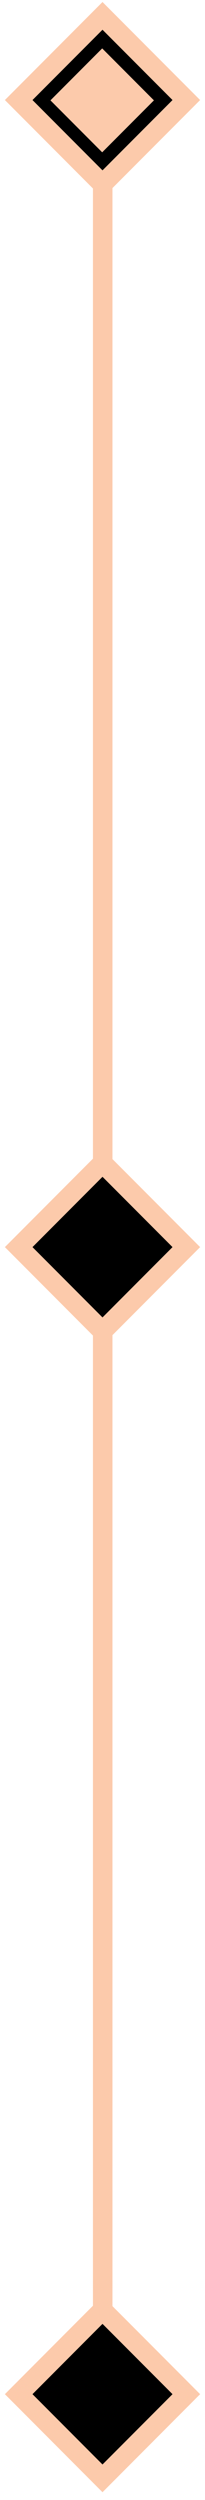
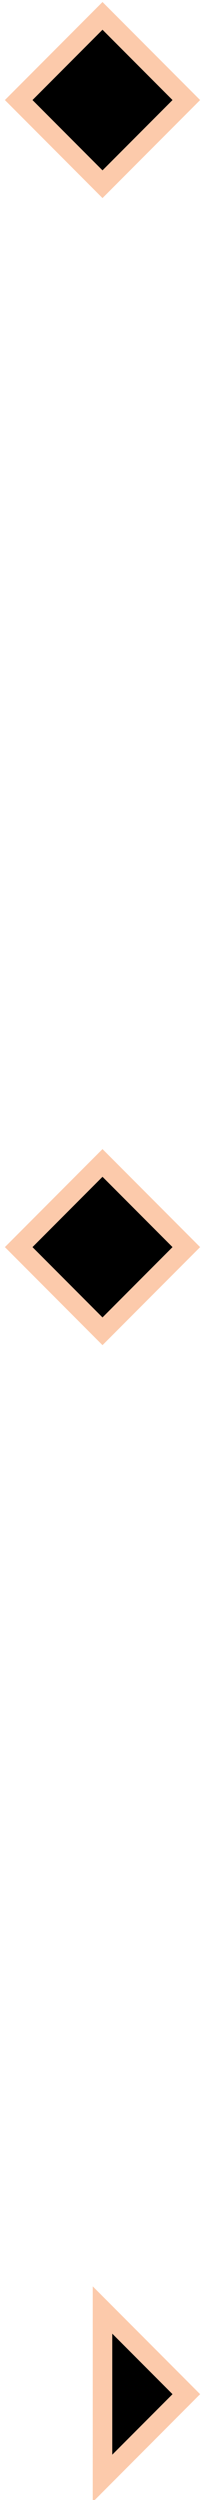
<svg xmlns="http://www.w3.org/2000/svg" width="21" height="255" viewBox="0 0 21 255" fill="none">
-   <rect x="9.521" y="6.705" width="2" height="245" fill="#FCCAAB" />
  <path d="M10.5 1.619L19.086 10.205L10.5 18.791L1.914 10.205L10.5 1.619Z" fill="black" stroke="#FCCAAB" stroke-width="2" />
-   <path d="M10.468 6.351L14.354 10.237L10.468 14.123L6.582 10.237L10.468 6.351Z" fill="#FCCAAB" stroke="#FCCAAB" stroke-width="2" />
  <path d="M19.086 127.205L10.5 135.791L1.914 127.205L10.5 118.619L19.086 127.205Z" fill="black" stroke="#FCCAAB" stroke-width="2" />
-   <path d="M19.086 244.205L10.5 252.791L1.914 244.205L10.5 235.619L19.086 244.205Z" fill="black" stroke="#FCCAAB" stroke-width="2" />
+   <path d="M19.086 244.205L10.5 252.791L10.5 235.619L19.086 244.205Z" fill="black" stroke="#FCCAAB" stroke-width="2" />
</svg>